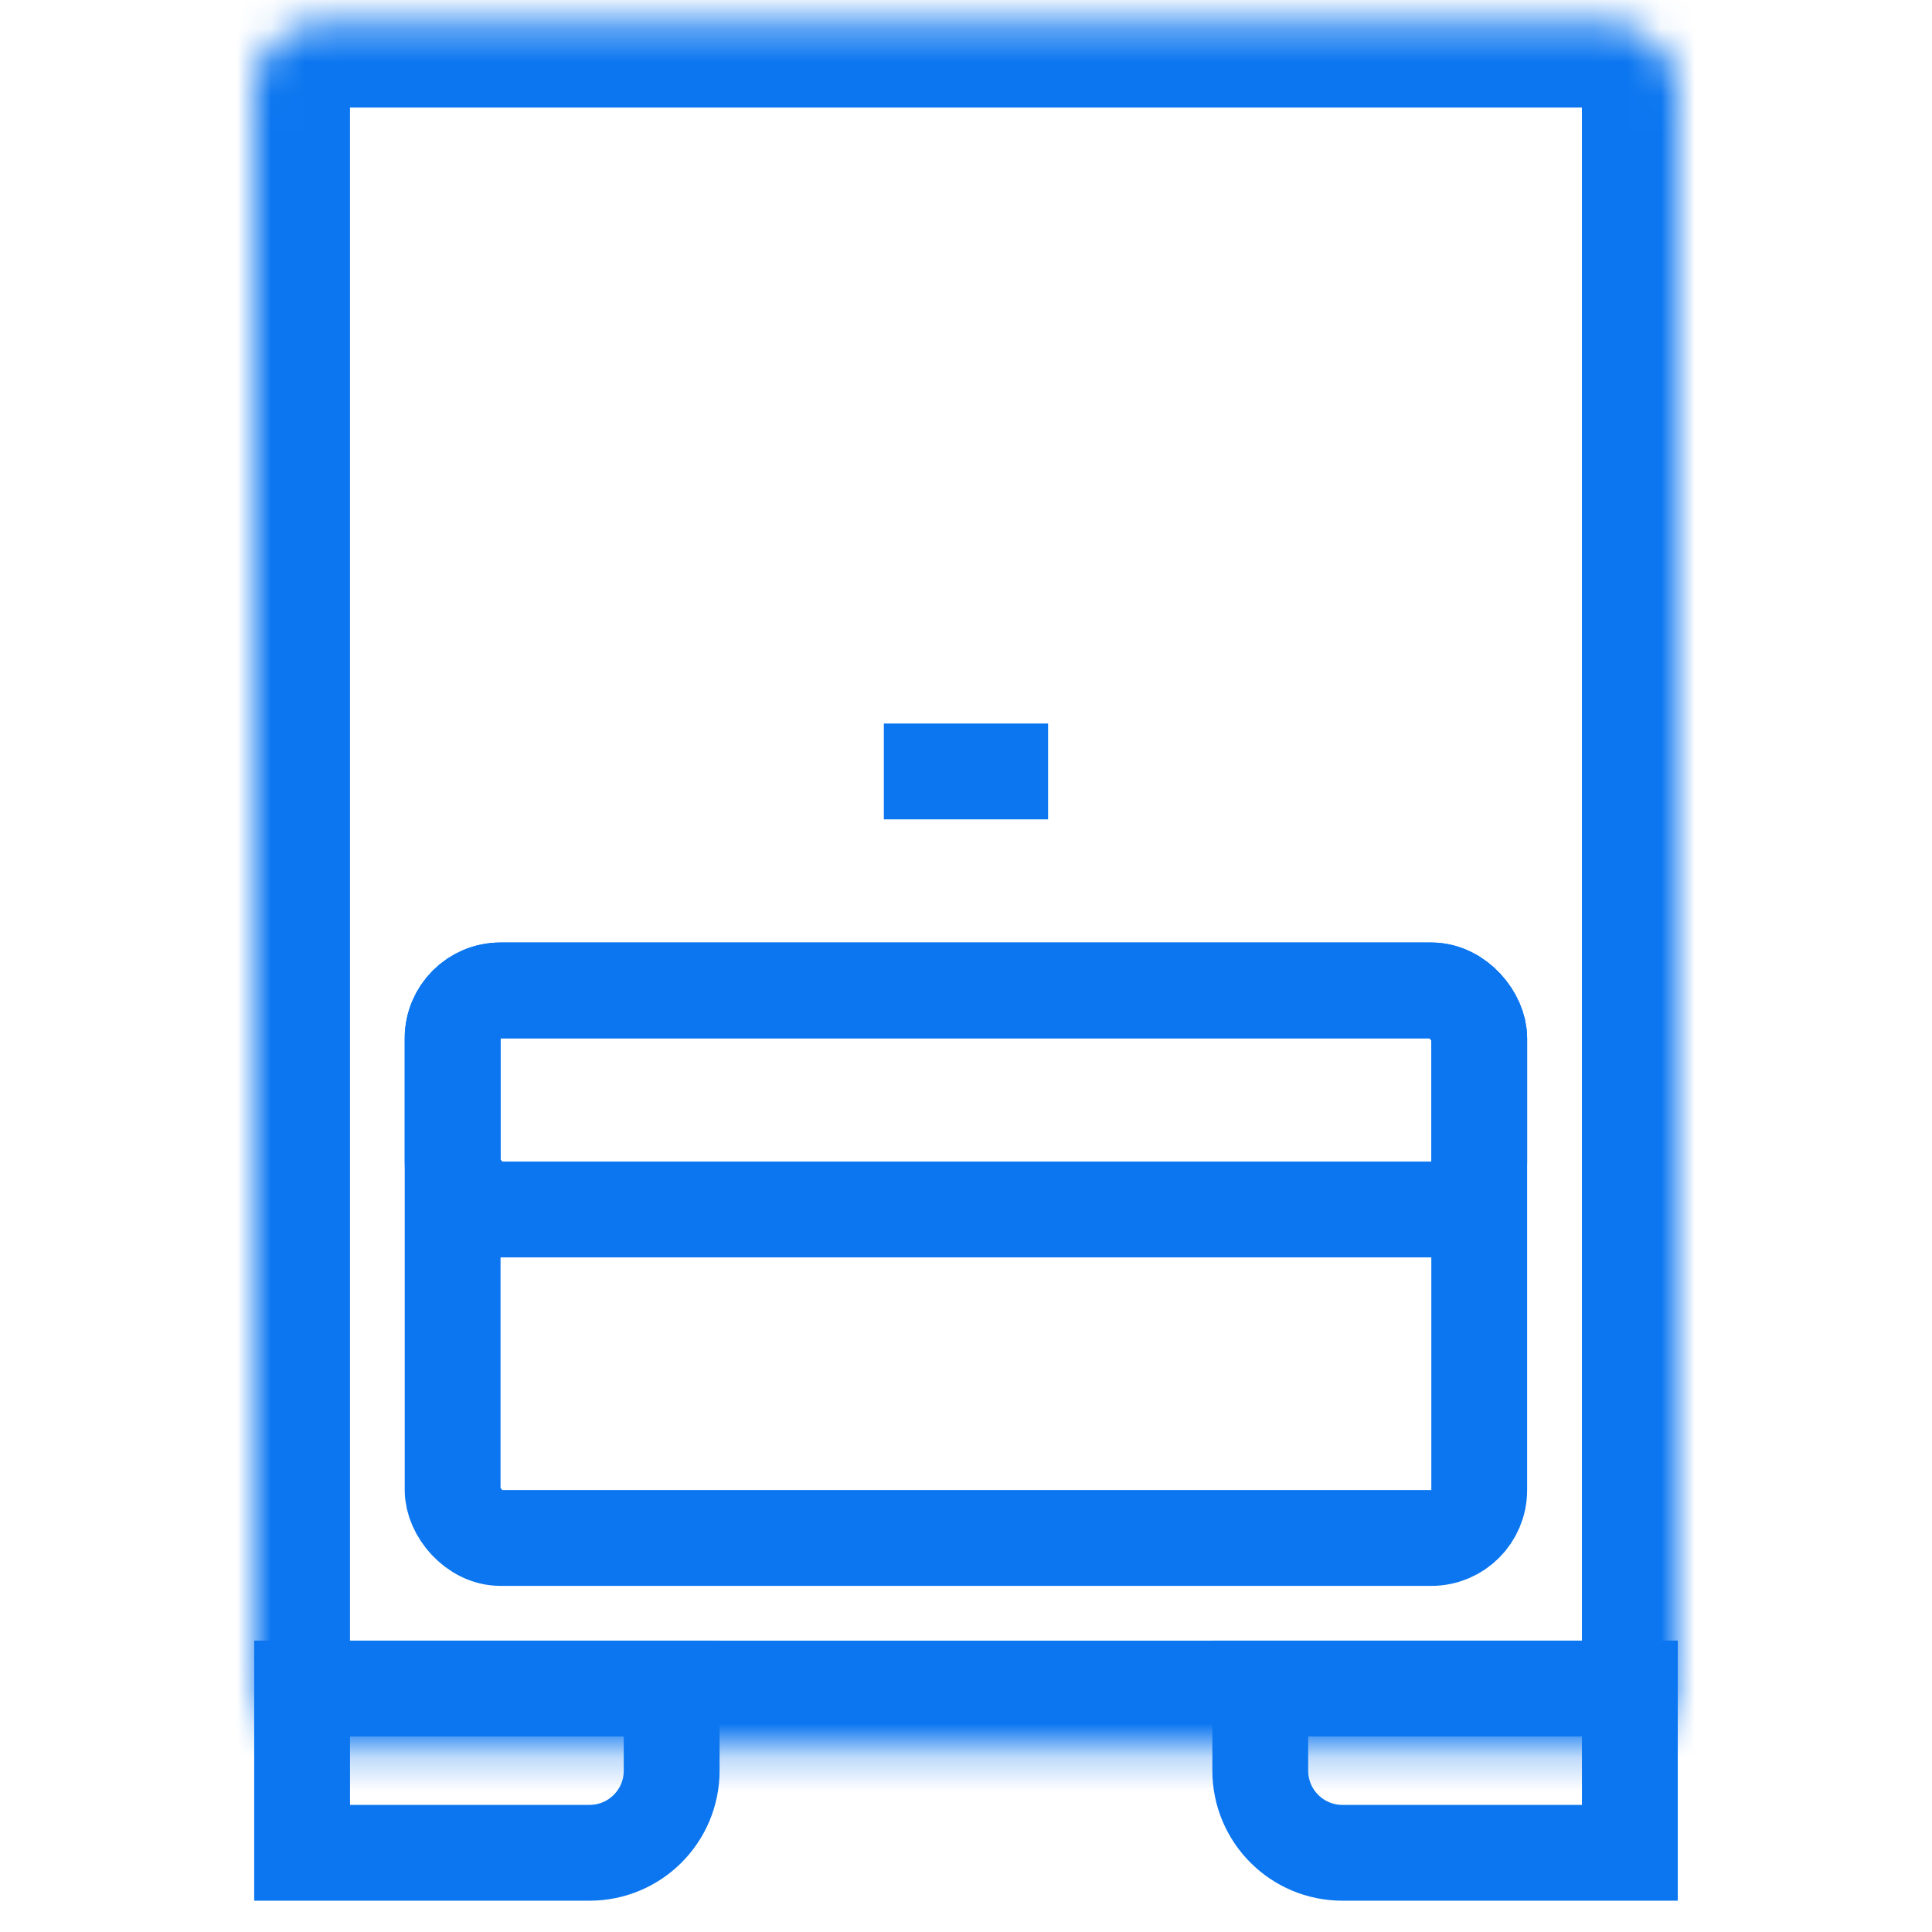
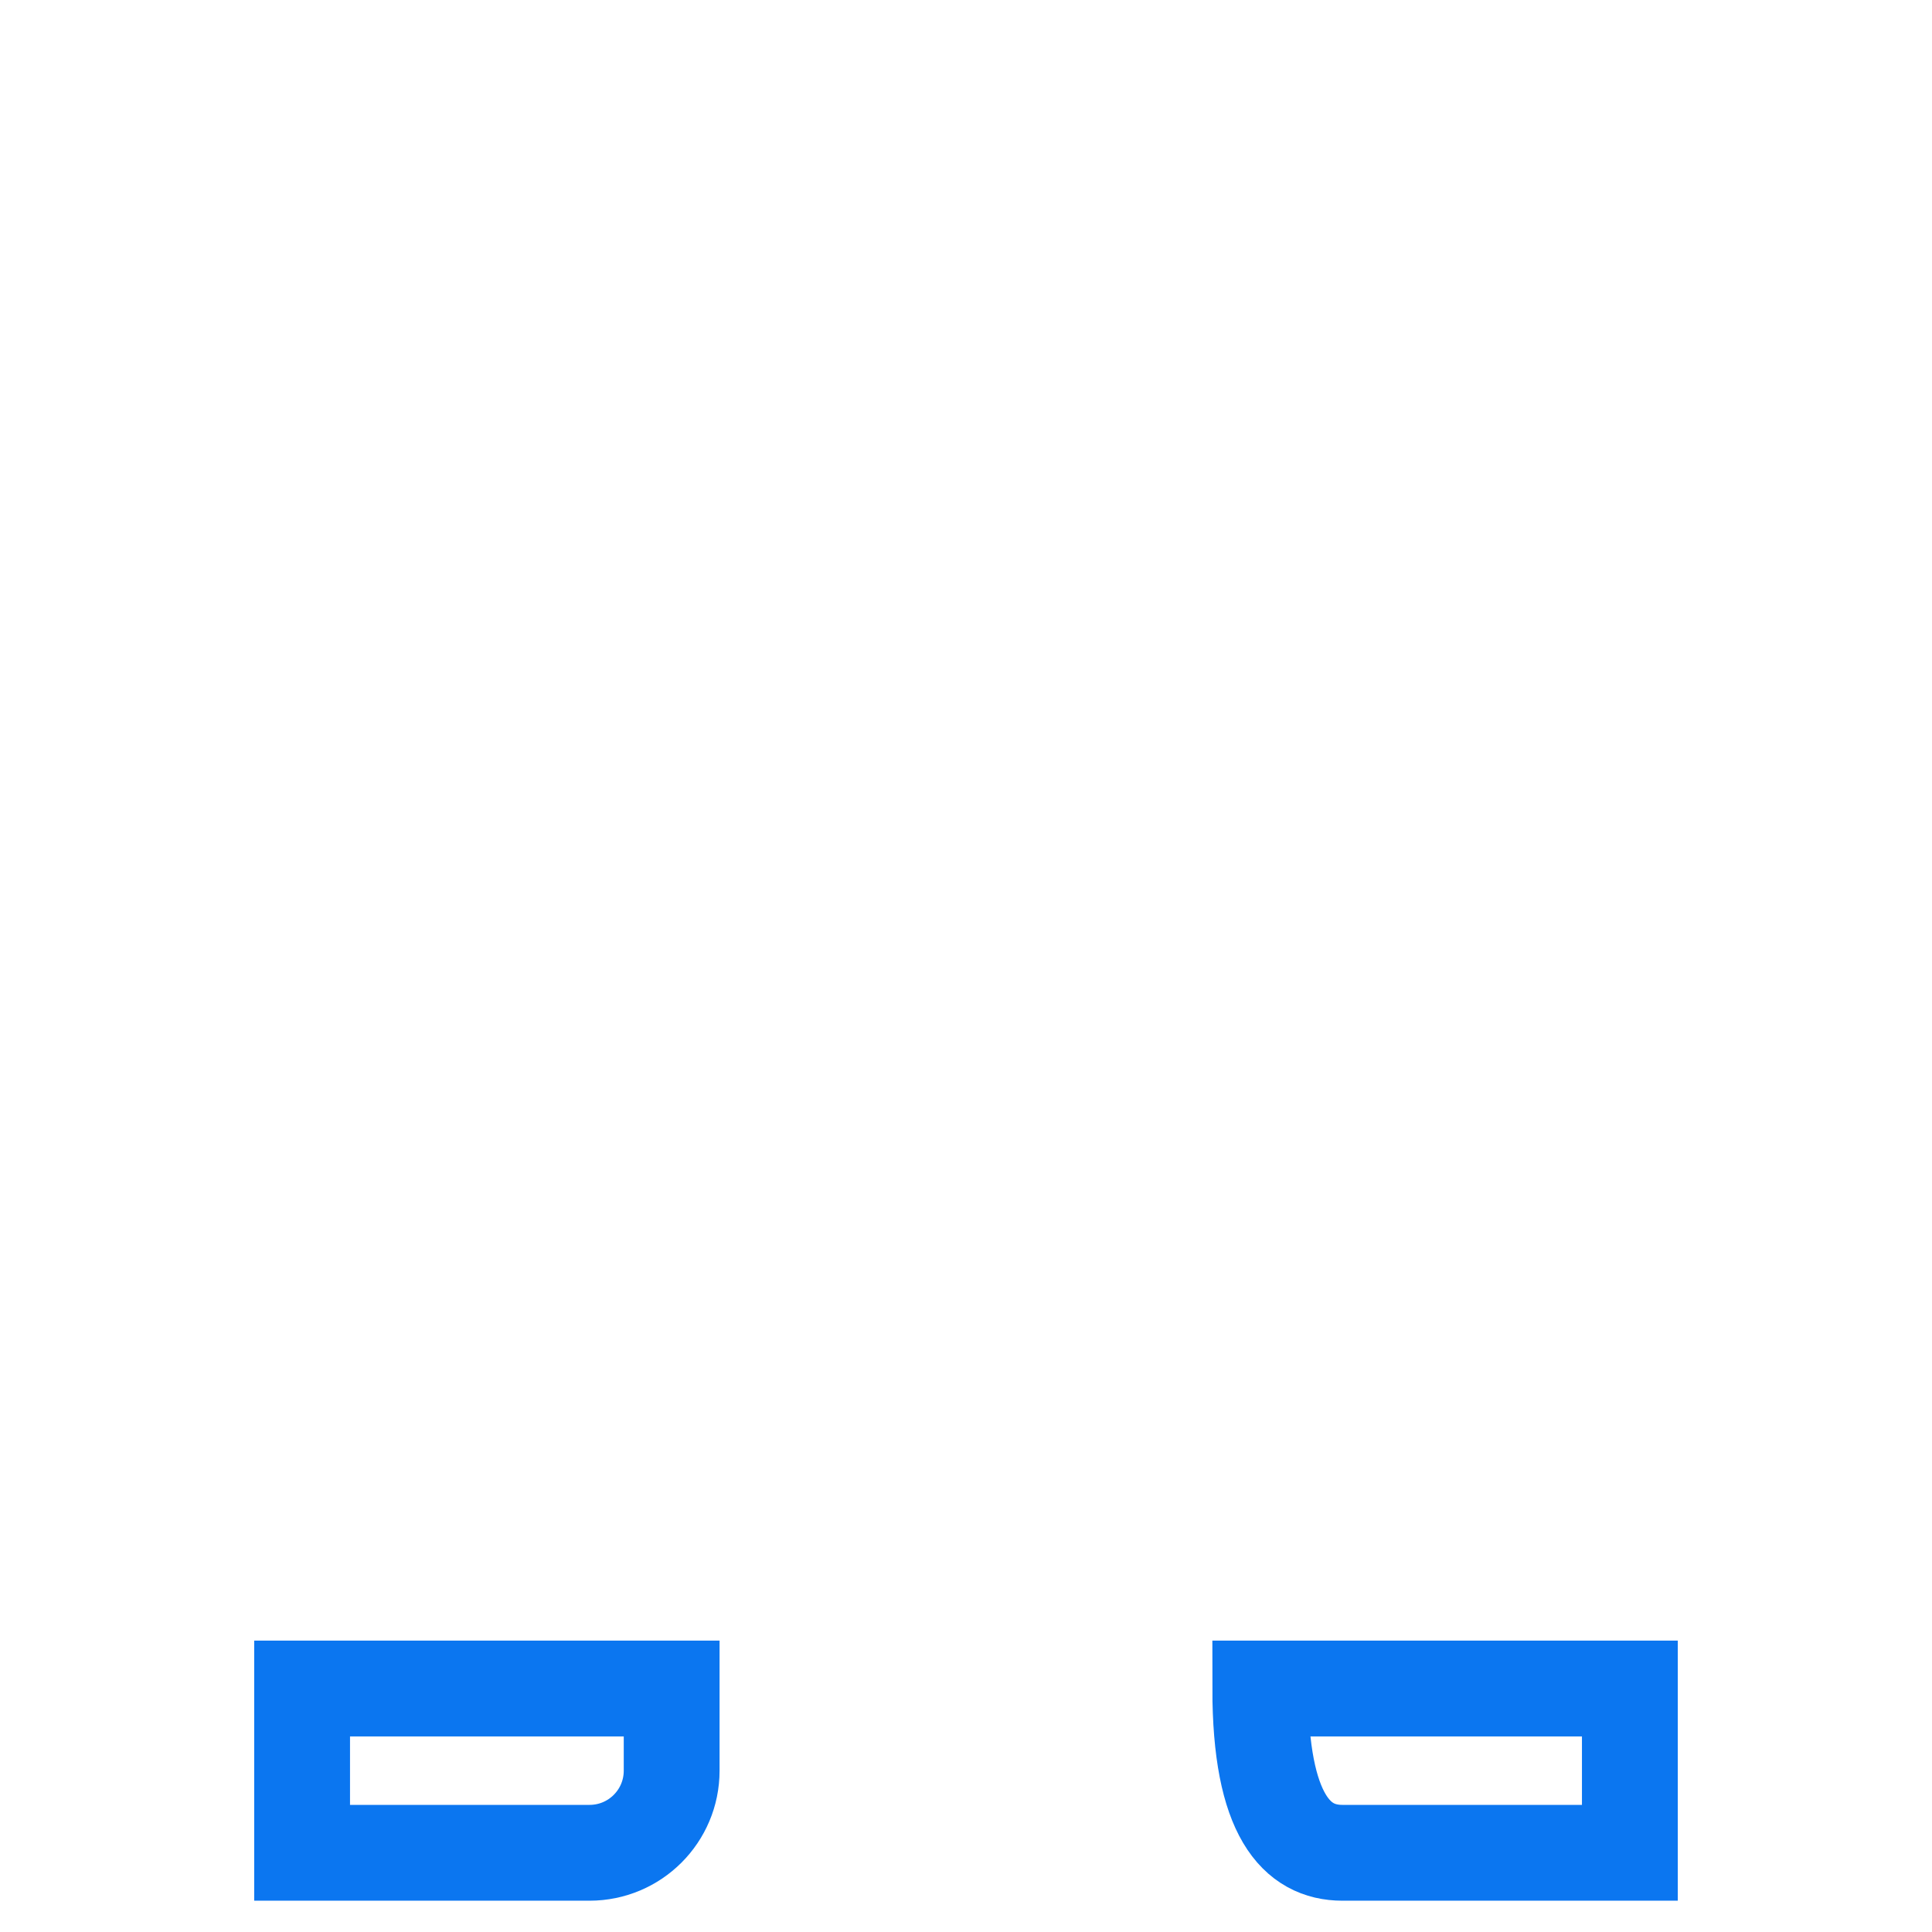
<svg xmlns="http://www.w3.org/2000/svg" width="52" height="52" viewBox="0 0 42 57" fill="none">
  <mask id="path-1-inside-1_490_166" fill="white">
-     <rect x="-0.001" y="0.346" width="42" height="50.885" rx="2" />
-   </mask>
-   <rect x="-0.001" y="0.346" width="42" height="50.885" rx="2" stroke="#0B76F0" stroke-width="5.654" mask="url(#path-1-inside-1_490_166)" />
-   <rect x="5.854" y="29.221" width="30.288" height="16.154" rx="1.413" stroke="#0B76F0" stroke-width="2.827" />
-   <rect x="5.854" y="29.221" width="30.288" height="6.462" rx="1.413" stroke="#0B76F0" stroke-width="2.827" />
+     </mask>
  <path d="M12.316 49.817H1.413V54.663H9.893C11.232 54.663 12.316 53.579 12.316 52.24V49.817Z" stroke="#0B76F0" stroke-width="2.827" />
-   <path d="M40.586 49.817H29.682V52.24C29.682 53.579 30.767 54.663 32.105 54.663H40.586V49.817Z" stroke="#0B76F0" stroke-width="2.827" />
-   <line x1="18.576" y1="22.76" x2="23.422" y2="22.76" stroke="#0B76F0" stroke-width="2.827" />
+   <path d="M40.586 49.817H29.682C29.682 53.579 30.767 54.663 32.105 54.663H40.586V49.817Z" stroke="#0B76F0" stroke-width="2.827" />
</svg>